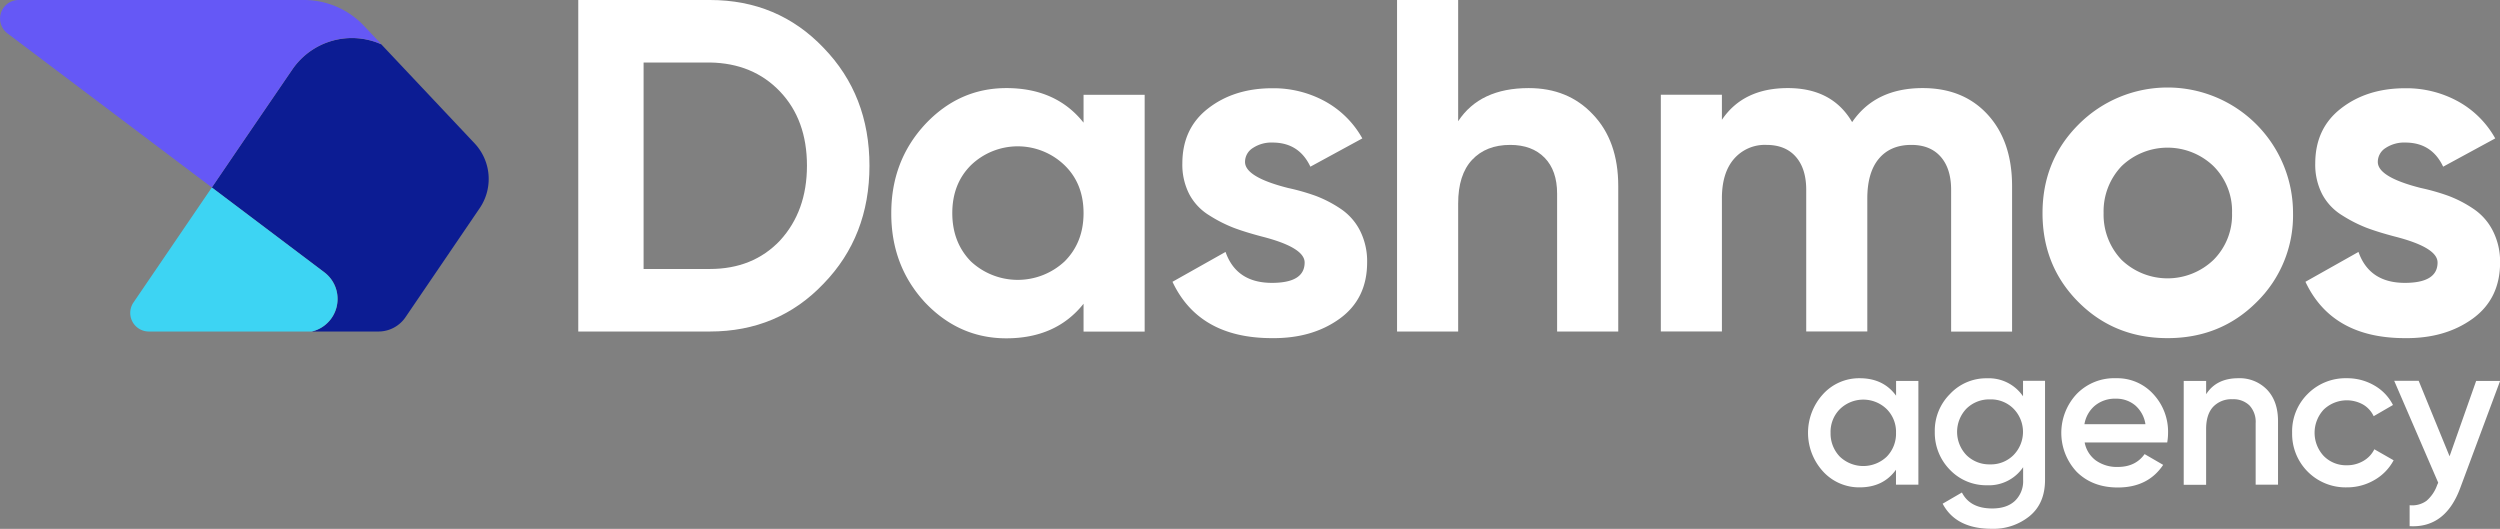
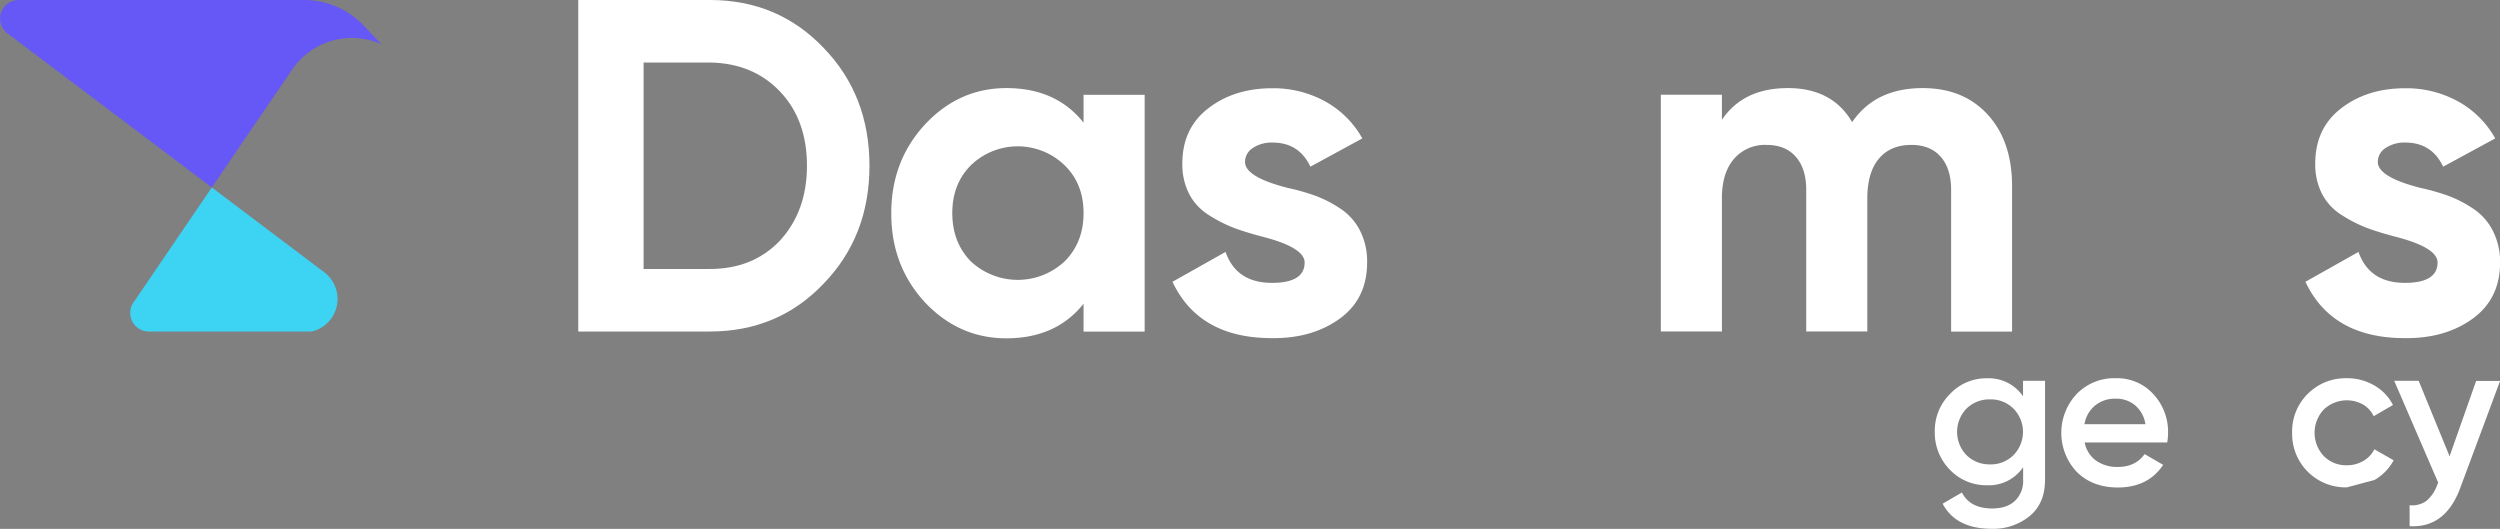
<svg xmlns="http://www.w3.org/2000/svg" viewBox="0 0 807.97 170.92">
  <rect x="0" y="0" width="807.97" height="170.92" fill="#808080" stroke="none" />
  <defs>
    <style>.cls-1{fill:#fff;}.cls-2{fill:#0c1c93;}.cls-3{fill:#3dd4f3;}.cls-4{fill:#6558f6;}</style>
  </defs>
  <g id="Layer_2" data-name="Layer 2">
    <g id="Слой_1" data-name="Слой 1">
      <path class="cls-1" d="M186.89,0h42.54q22,0,36.74,15.46Q281,30.76,281,53.57T266.17,91.68q-14.7,15.45-36.74,15.46H186.89ZM208,86.93h21.42q13.94,0,22.66-9.18,8.71-9.5,8.72-24.18,0-14.85-8.72-24T229.43,20.2H208Z" />
      <path class="cls-1" d="M350.19,39.64v-9h19.75v76.53H350.19v-9q-8.88,11.16-24.95,11.17-15.3,0-26.32-11.63Q288,85.86,288.05,68.87q0-16.83,10.87-28.62,11-11.78,26.32-11.78Q341.32,28.47,350.19,39.64ZM313.77,84.48a22.21,22.21,0,0,0,30.3,0q6.12-6.12,6.12-15.61t-6.12-15.45a21.79,21.79,0,0,0-30.3,0q-6,6-6,15.45T313.77,84.48Z" />
      <path class="cls-1" d="M402.38,52.34q0,4.9,13.93,8.42a70.15,70.15,0,0,1,8.88,2.53,39.31,39.31,0,0,1,8,4.13,18.67,18.67,0,0,1,6.35,7.12,22,22,0,0,1,2.3,10.25q0,11.79-8.88,18.21t-21.89,6.28q-23.57,0-32.14-18.21l17.15-9.65q3.51,10,15,10,10.56,0,10.56-6.58,0-4.89-13.92-8.42c-3.47-.92-6.43-1.83-8.88-2.75a45.14,45.14,0,0,1-8-4.06,17.73,17.73,0,0,1-6.5-6.89,20.83,20.83,0,0,1-2.22-9.87q0-11.32,8.26-17.75,8.42-6.58,20.82-6.58a34.66,34.66,0,0,1,17,4.21,30.75,30.75,0,0,1,12.09,12L423.5,53.87q-3.67-7.8-12.24-7.8a10.86,10.86,0,0,0-6.35,1.76A5.29,5.29,0,0,0,402.38,52.34Z" />
-       <path class="cls-1" d="M494.06,28.47q12.7,0,20.66,8.42Q523,45.46,523,60.15v47H503.24V62.6q0-7.5-4.05-11.63t-11.1-4.14q-7.8,0-12.32,4.82t-4.51,14.16v41.33H451.51V0h19.75V39.18Q478.29,28.47,494.06,28.47Z" />
      <path class="cls-1" d="M621.4,28.47q13.15,0,21,8.57t7.88,23v47.14H630.58V61.37q0-6.88-3.37-10.71t-9.49-3.83q-6.74,0-10.48,4.44t-3.75,12.86v43H583.75V61.37q0-6.88-3.37-10.71t-9.49-3.83a13.14,13.14,0,0,0-10.48,4.52q-3.92,4.51-3.91,12.78v43H536.76V30.61H556.5v8.11q6.9-10.24,21.28-10.25t20.81,11Q606.09,28.47,621.4,28.47Z" />
-       <path class="cls-1" d="M729.3,97.65q-11.64,11.63-28.78,11.63T671.75,97.65Q660.11,86,660.12,68.87q0-17,11.63-28.62a40.56,40.56,0,0,1,69.33,28.62A39.18,39.18,0,0,1,729.3,97.65ZM685.68,84a21.47,21.47,0,0,0,29.69,0,20.55,20.55,0,0,0,6-15.16,20.53,20.53,0,0,0-6-15.15,21.44,21.44,0,0,0-29.69,0,21.14,21.14,0,0,0-5.82,15.15A21.16,21.16,0,0,0,685.68,84Z" />
      <path class="cls-1" d="M768.48,52.34q0,4.9,13.93,8.42a69.51,69.51,0,0,1,8.87,2.53,38.87,38.87,0,0,1,8,4.13,18.67,18.67,0,0,1,6.35,7.12A22,22,0,0,1,808,84.79q0,11.79-8.88,18.21t-21.88,6.28q-23.58,0-32.15-18.21l17.14-9.65q3.52,10,15,10c7,0,10.56-2.19,10.56-6.58q0-4.89-13.93-8.42c-3.47-.92-6.43-1.83-8.88-2.75a45.14,45.14,0,0,1-8-4.06,17.8,17.8,0,0,1-6.5-6.89,20.83,20.83,0,0,1-2.22-9.87q0-11.32,8.26-17.75,8.41-6.58,20.82-6.58a34.66,34.66,0,0,1,17,4.21,30.75,30.75,0,0,1,12.09,12L789.6,53.87q-3.68-7.8-12.24-7.8A10.89,10.89,0,0,0,771,47.83,5.3,5.3,0,0,0,768.48,52.34Z" />
-       <path class="cls-1" d="M612.79,127.88v-4.76H620v33.52h-7.24v-4.83q-4.1,5.7-11.73,5.7a15.78,15.78,0,0,1-11.8-5.09,18.5,18.5,0,0,1,0-25.08,15.75,15.75,0,0,1,11.8-5.1Q608.69,122.24,612.79,127.88Zm-18.17,19.71a11,11,0,0,0,15.15,0,10.6,10.6,0,0,0,3-7.71,10.39,10.39,0,0,0-3-7.65,10.86,10.86,0,0,0-15.15,0,10.39,10.39,0,0,0-3,7.65A10.73,10.73,0,0,0,594.62,147.59Z" />
      <path class="cls-1" d="M653.82,128.08v-5h7.11v32q0,7.64-5,11.73a18.52,18.52,0,0,1-12.2,4.09q-11.6,0-15.89-8.11l6.23-3.62q2.63,5.16,9.79,5.16c3.13,0,5.58-.81,7.34-2.45a8.79,8.79,0,0,0,2.65-6.8V151a13.37,13.37,0,0,1-11.66,5.83,16.22,16.22,0,0,1-12-5,17.06,17.06,0,0,1-4.89-12.27,16.72,16.72,0,0,1,4.89-12.2,16,16,0,0,1,12-5.1A13.38,13.38,0,0,1,653.82,128.08Zm-18.3,19a10.49,10.49,0,0,0,7.64,3,10.29,10.29,0,0,0,7.58-3,10.7,10.7,0,0,0,0-15,10.28,10.28,0,0,0-7.58-3,10.48,10.48,0,0,0-7.64,3,10.85,10.85,0,0,0,0,15Z" />
      <path class="cls-1" d="M700.42,143H673.74a9.33,9.33,0,0,0,3.65,5.84,11.72,11.72,0,0,0,7.07,2.07q5.7,0,8.65-4.15l6,3.48q-4.89,7.32-14.68,7.31-8.11,0-13.21-5a18.4,18.4,0,0,1-.07-25.21,16.86,16.86,0,0,1,12.74-5.1,15.72,15.72,0,0,1,12.07,5.17A17.84,17.84,0,0,1,700.69,140,19,19,0,0,1,700.42,143Zm-26.75-5.9h19.71a10,10,0,0,0-3.32-6.1,9.49,9.49,0,0,0-6.27-2.15,10.16,10.16,0,0,0-6.7,2.22A9.93,9.93,0,0,0,673.67,137.06Z" />
-       <path class="cls-1" d="M723.35,122.24a12.3,12.3,0,0,1,9.36,3.73q3.51,3.72,3.52,10.09v20.58H729V136.79a7.79,7.79,0,0,0-2-5.76,7.42,7.42,0,0,0-5.49-2,8.11,8.11,0,0,0-6.24,2.44q-2.28,2.46-2.28,7.21v18h-7.24V123.12H713v4.29Q716.31,122.25,723.35,122.24Z" />
-       <path class="cls-1" d="M758.49,157.51a17.27,17.27,0,0,1-17.7-17.63,17,17,0,0,1,5-12.54,17.2,17.2,0,0,1,12.68-5.1,17.4,17.4,0,0,1,8.91,2.35,15.18,15.18,0,0,1,6,6.3l-6.24,3.62a8.53,8.53,0,0,0-3.45-3.78A10.79,10.79,0,0,0,751,132.37a11,11,0,0,0,0,15,10.11,10.11,0,0,0,7.44,3,10.43,10.43,0,0,0,5.33-1.38,8.87,8.87,0,0,0,3.59-3.79l6.23,3.56a16,16,0,0,1-6.2,6.37A17.46,17.46,0,0,1,758.49,157.51Z" />
+       <path class="cls-1" d="M758.49,157.51a17.27,17.27,0,0,1-17.7-17.63,17,17,0,0,1,5-12.54,17.2,17.2,0,0,1,12.68-5.1,17.4,17.4,0,0,1,8.91,2.35,15.18,15.18,0,0,1,6,6.3l-6.24,3.62a8.53,8.53,0,0,0-3.45-3.78A10.79,10.79,0,0,0,751,132.37a11,11,0,0,0,0,15,10.11,10.11,0,0,0,7.44,3,10.43,10.43,0,0,0,5.33-1.38,8.87,8.87,0,0,0,3.59-3.79l6.23,3.56a16,16,0,0,1-6.2,6.37Z" />
      <path class="cls-1" d="M791.67,147.46l8.59-24.34H808l-12.88,34.59q-4.82,13-16.36,12.34v-6.77a7.88,7.88,0,0,0,5.44-1.41,11.92,11.92,0,0,0,3.48-5.16L788,156l-14.22-32.92h7.91Z" />
-       <path class="cls-2" d="M155.05,67.25l-24,35.27a10.57,10.57,0,0,1-8.73,4.62H100.76a10.76,10.76,0,0,0,8.35-10.58,10.61,10.61,0,0,0-4.3-8.57L68.46,60.59,78.74,45.51l15.71-23a23.34,23.34,0,0,1,28.8-8.16h0l30.15,32A16.79,16.79,0,0,1,155.05,67.25Z" />
      <path class="cls-3" d="M100.76,107.14H48.08a6,6,0,0,1-4.95-9.37L68.46,60.59,104.8,88A10.81,10.81,0,0,1,100.76,107.14Z" />
      <path class="cls-4" d="M123.25,14.3h0a23.34,23.34,0,0,0-28.8,8.16l-15.71,23L68.46,60.59,2.4,10.78A6,6,0,0,1,6,0H98.26a26.7,26.7,0,0,1,19.39,8.37Z" />
    </g>
  </g>
</svg>